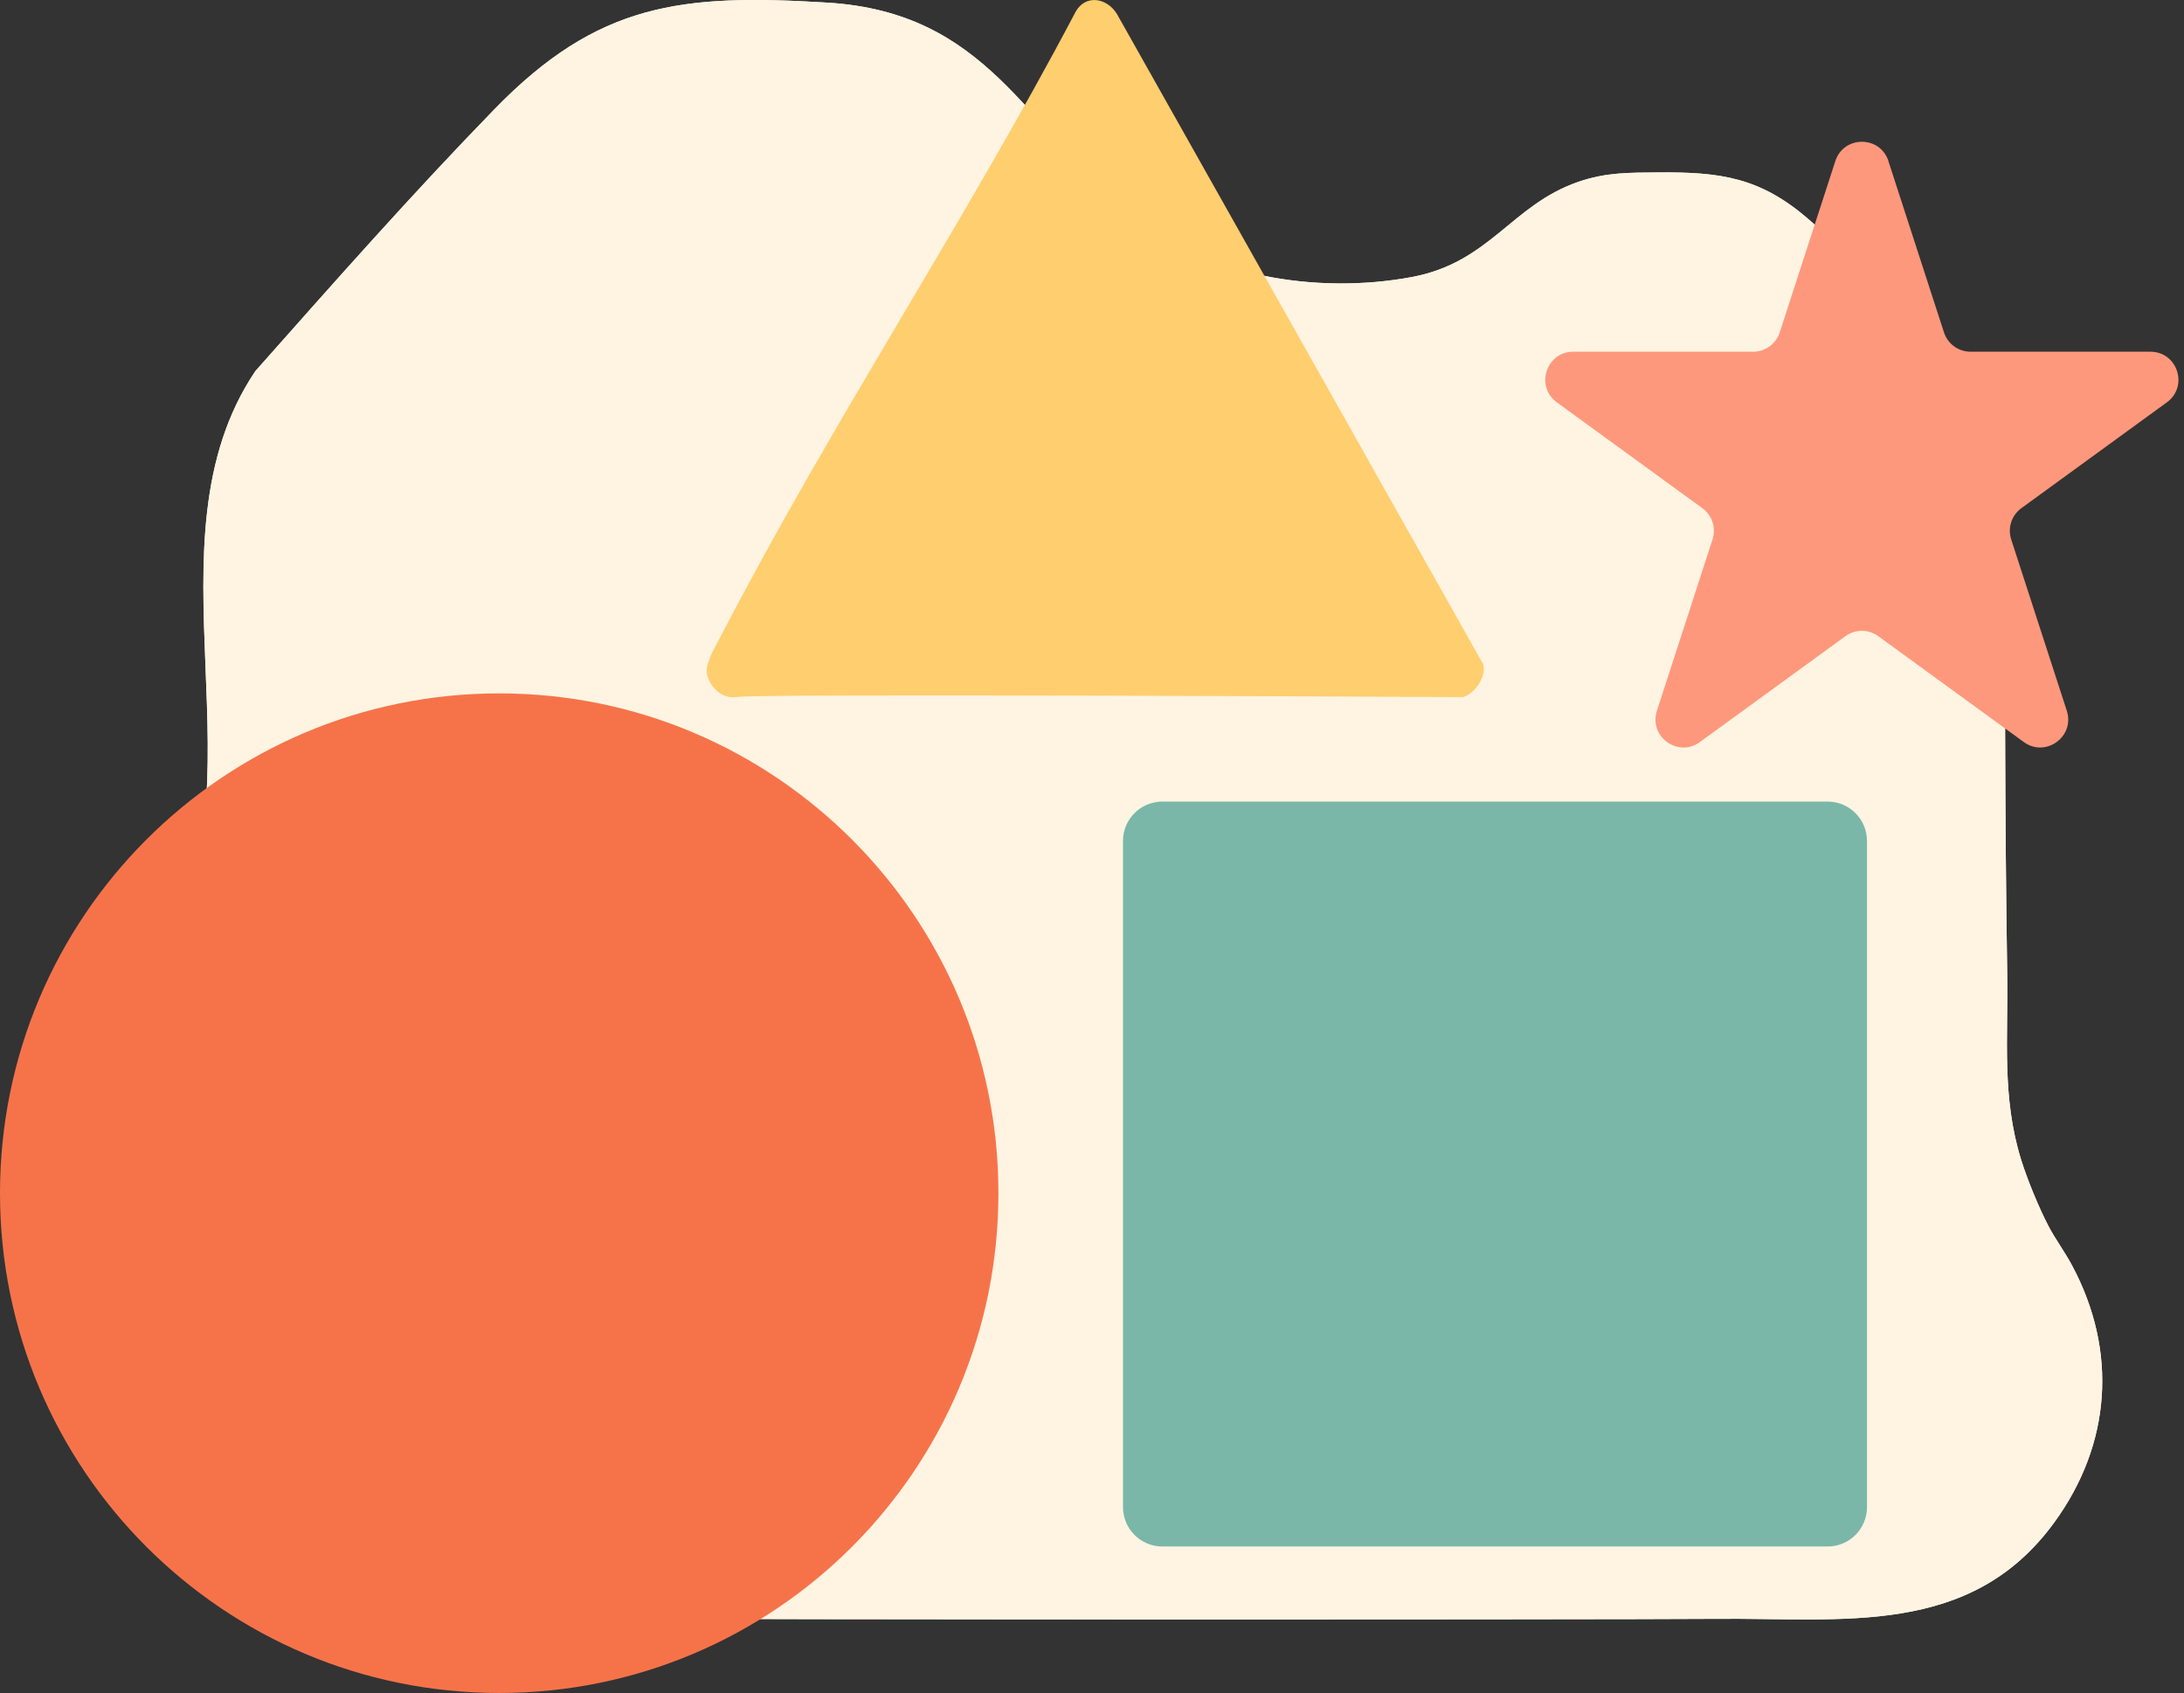
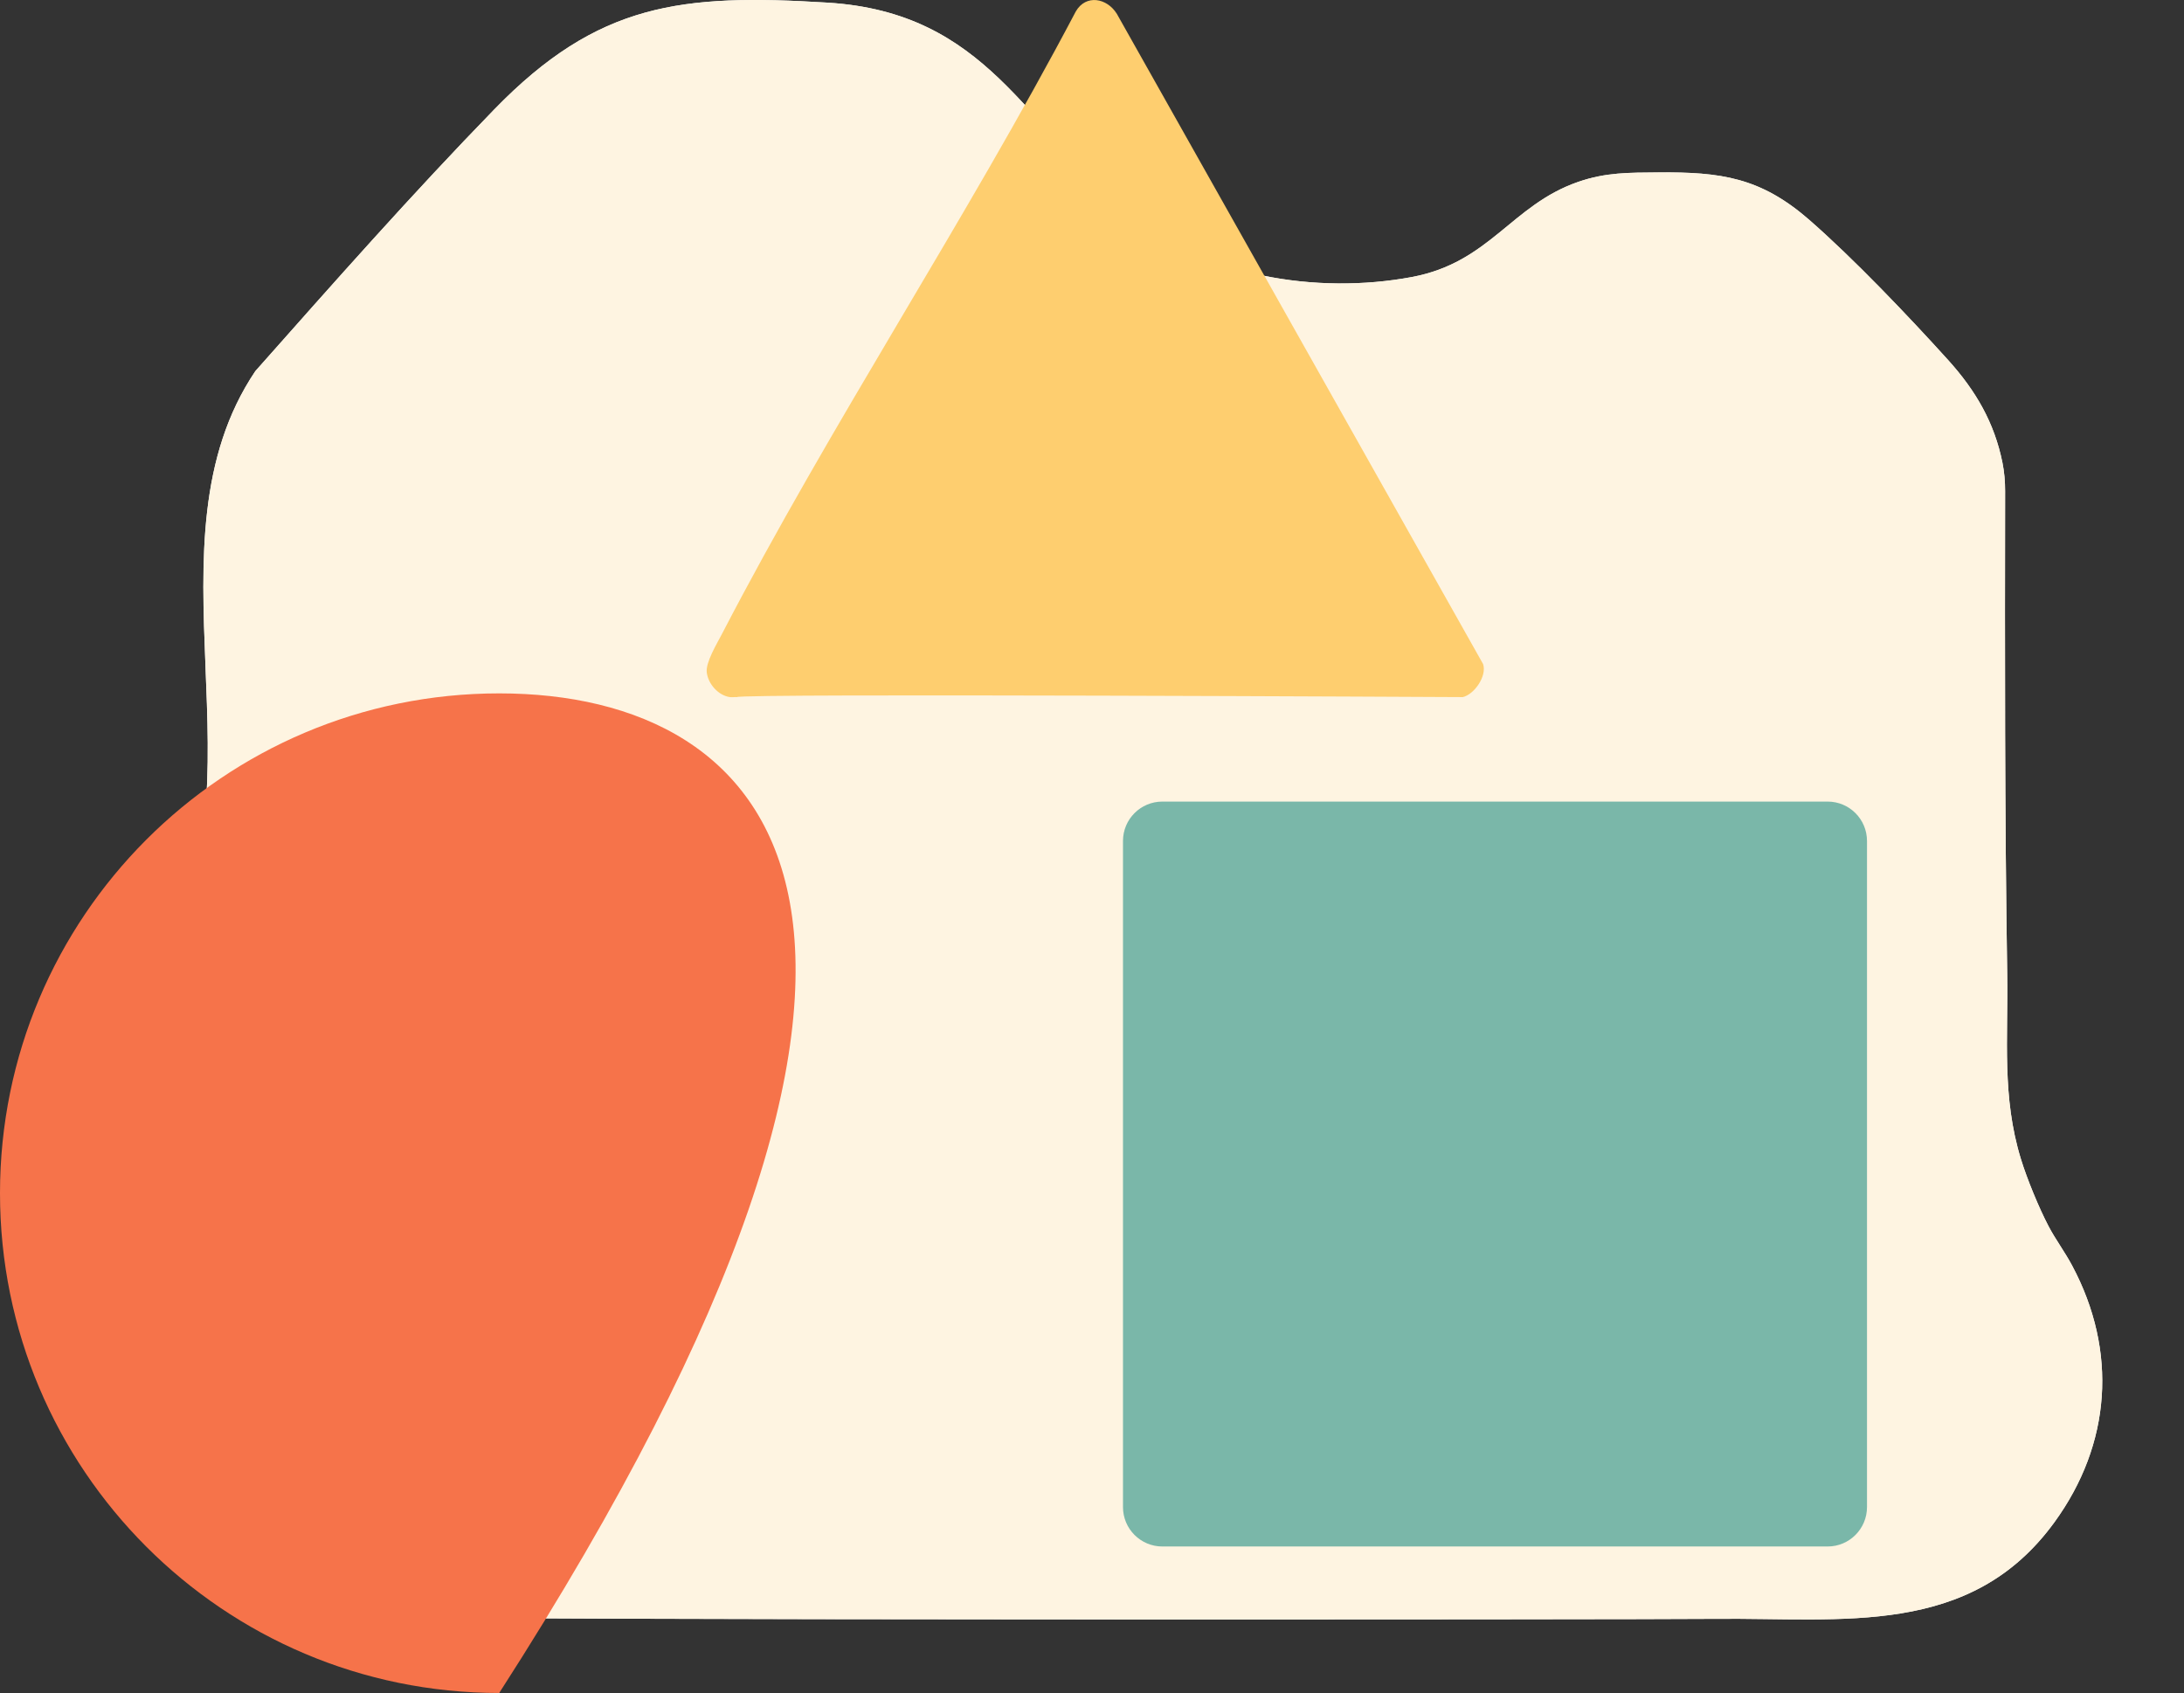
<svg xmlns="http://www.w3.org/2000/svg" width="129" height="100" viewBox="0 0 129 100" fill="none">
  <rect x="0" y="0" width="129" height="100" fill="#333333" stroke="none" />
  <g clip-path="url(#clip0_719_50)">
    <path d="M121.348 89.911C116.392 96.733 108.839 95.547 101.324 95.621C96.787 95.667 25.802 95.702 25.305 95.505C19.753 95.476 16.774 93.606 13.198 89.677C10.858 87.085 5.998 81.64 5.803 81.403C1.497 76.155 0.492 69.618 3.941 63.566C5.399 61.007 7.81 59.179 9.404 56.681C15.921 46.474 8.273 32.036 15.082 21.921C19.695 16.716 24.347 11.448 29.203 6.454C35.316 0.168 40.242 -0.379 48.884 0.156C58.319 0.742 60.565 7.409 66.631 12.576C71.041 16.334 77.79 17.413 83.396 16.363C88.009 15.499 89.267 12.115 93.211 10.746C94.859 10.174 96.233 10.199 97.948 10.185C101.653 10.155 103.992 10.483 106.857 12.98C109.469 15.256 112.715 18.664 115.061 21.259C116.71 23.082 117.803 24.975 118.278 27.337C118.389 27.886 118.435 28.447 118.434 29.006C118.419 38.526 118.411 48.06 118.558 57.562C118.617 61.346 118.235 64.784 119.368 68.465C119.73 69.64 120.427 71.34 120.999 72.428C121.402 73.198 121.968 73.956 122.395 74.76C125.089 79.811 124.705 85.292 121.348 89.912V89.911Z" fill="#F4F4F4" />
    <path d="M120.999 72.427C120.428 71.338 119.73 69.639 119.368 68.464C118.236 64.784 118.617 61.344 118.558 57.561C118.41 48.059 118.419 38.525 118.434 29.005C118.434 28.444 118.388 27.885 118.278 27.335C117.803 24.974 116.71 23.082 115.061 21.258C112.715 18.663 109.469 15.256 106.857 12.979C103.992 10.483 101.653 10.154 97.948 10.184C96.233 10.199 94.86 10.174 93.211 10.745C89.267 12.113 88.008 15.498 83.396 16.362C77.79 17.412 71.041 16.332 66.631 12.575C60.565 7.409 58.319 0.742 48.884 0.156C40.242 -0.379 35.316 0.168 29.203 6.454C24.347 11.448 19.695 16.717 15.082 21.921C8.273 32.036 15.922 46.474 9.404 56.681C7.81 59.179 5.399 61.006 3.941 63.566C0.492 69.618 1.497 76.156 5.803 81.403C5.998 81.64 10.858 87.084 13.198 89.677C16.774 93.606 19.753 95.476 25.305 95.505C25.802 95.701 96.787 95.667 101.324 95.621C108.839 95.546 116.392 96.733 121.348 89.911C124.705 85.289 125.089 79.81 122.395 74.759C121.967 73.956 121.401 73.197 120.999 72.427Z" fill="#FEF4E1" />
    <path d="M86.395 41.176C86.395 41.176 43.666 40.949 43.523 41.176C43.389 41.167 43.24 41.194 43.112 41.176C42.425 41.078 41.832 40.404 41.746 39.723C41.671 39.13 42.334 38.041 42.63 37.471C49.079 25.038 57.003 13.092 63.544 0.675C64.141 -0.354 65.384 -0.12 65.965 0.813L87.6 39.223C87.838 39.939 87.075 41.023 86.395 41.178V41.176Z" fill="#FECE6F" />
    <path d="M107.951 47.347H68.655C67.371 47.347 66.33 48.389 66.33 49.675V89.019C66.33 90.304 67.371 91.347 68.655 91.347H107.951C109.235 91.347 110.276 90.304 110.276 89.019V49.675C110.276 48.389 109.235 47.347 107.951 47.347Z" fill="#7AB7A9" />
-     <path d="M29.486 100C45.77 100 58.972 86.782 58.972 70.478C58.972 54.173 45.77 40.956 29.486 40.956C13.201 40.956 0 54.173 0 70.478C0 86.782 13.201 100 29.486 100Z" fill="#F6734A" />
-     <path d="M111.54 9.516L114.823 19.633C115.044 20.314 115.678 20.775 116.393 20.775H127.018C128.617 20.775 129.282 22.824 127.988 23.765L119.393 30.017C118.815 30.438 118.572 31.184 118.794 31.865L122.077 41.981C122.571 43.504 120.831 44.771 119.537 43.83L110.942 37.577C110.364 37.156 109.581 37.156 109.002 37.577L100.407 43.83C99.114 44.771 97.373 43.505 97.868 41.981L101.151 31.865C101.372 31.184 101.129 30.438 100.551 30.017L91.956 23.765C90.662 22.824 91.327 20.775 92.927 20.775H103.551C104.267 20.775 104.9 20.314 105.121 19.633L108.405 9.516C108.899 7.994 111.05 7.994 111.544 9.516H111.54Z" fill="#FE987D" />
+     <path d="M29.486 100C58.972 54.173 45.77 40.956 29.486 40.956C13.201 40.956 0 54.173 0 70.478C0 86.782 13.201 100 29.486 100Z" fill="#F6734A" />
  </g>
  <defs>
    <clipPath id="clip0_719_50">
      <rect width="128.671" height="100" fill="white" />
    </clipPath>
  </defs>
</svg>